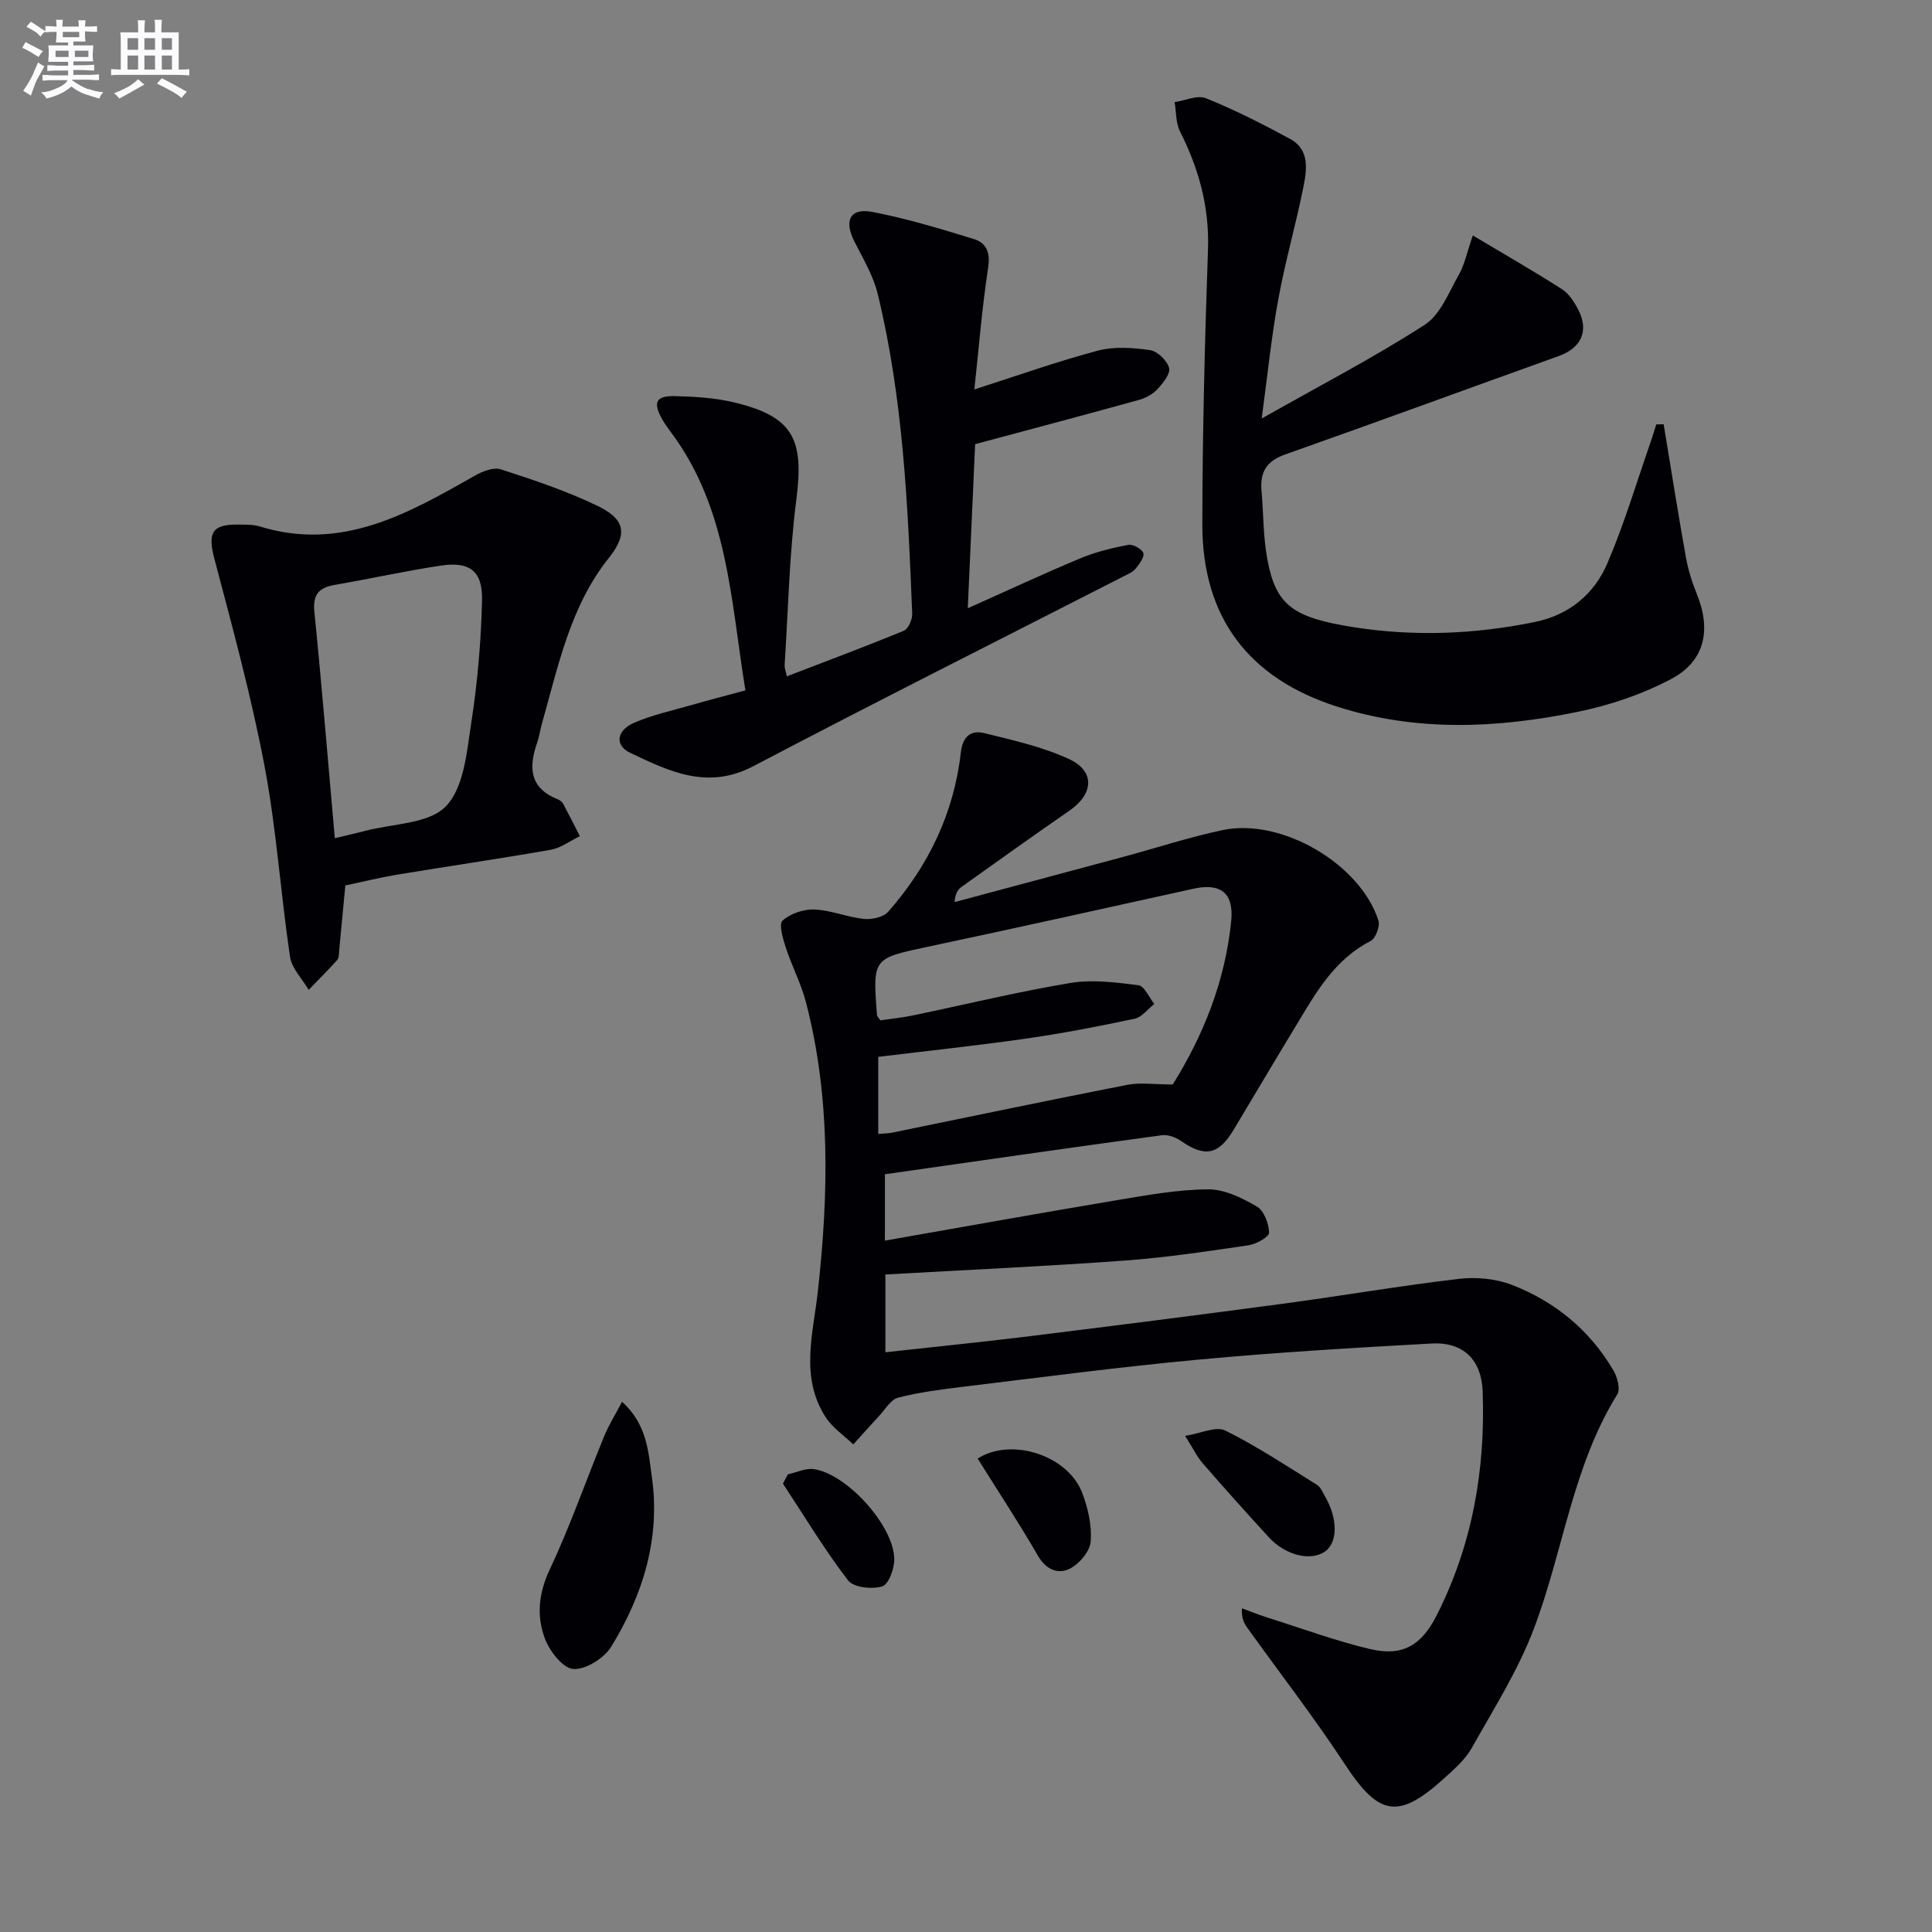
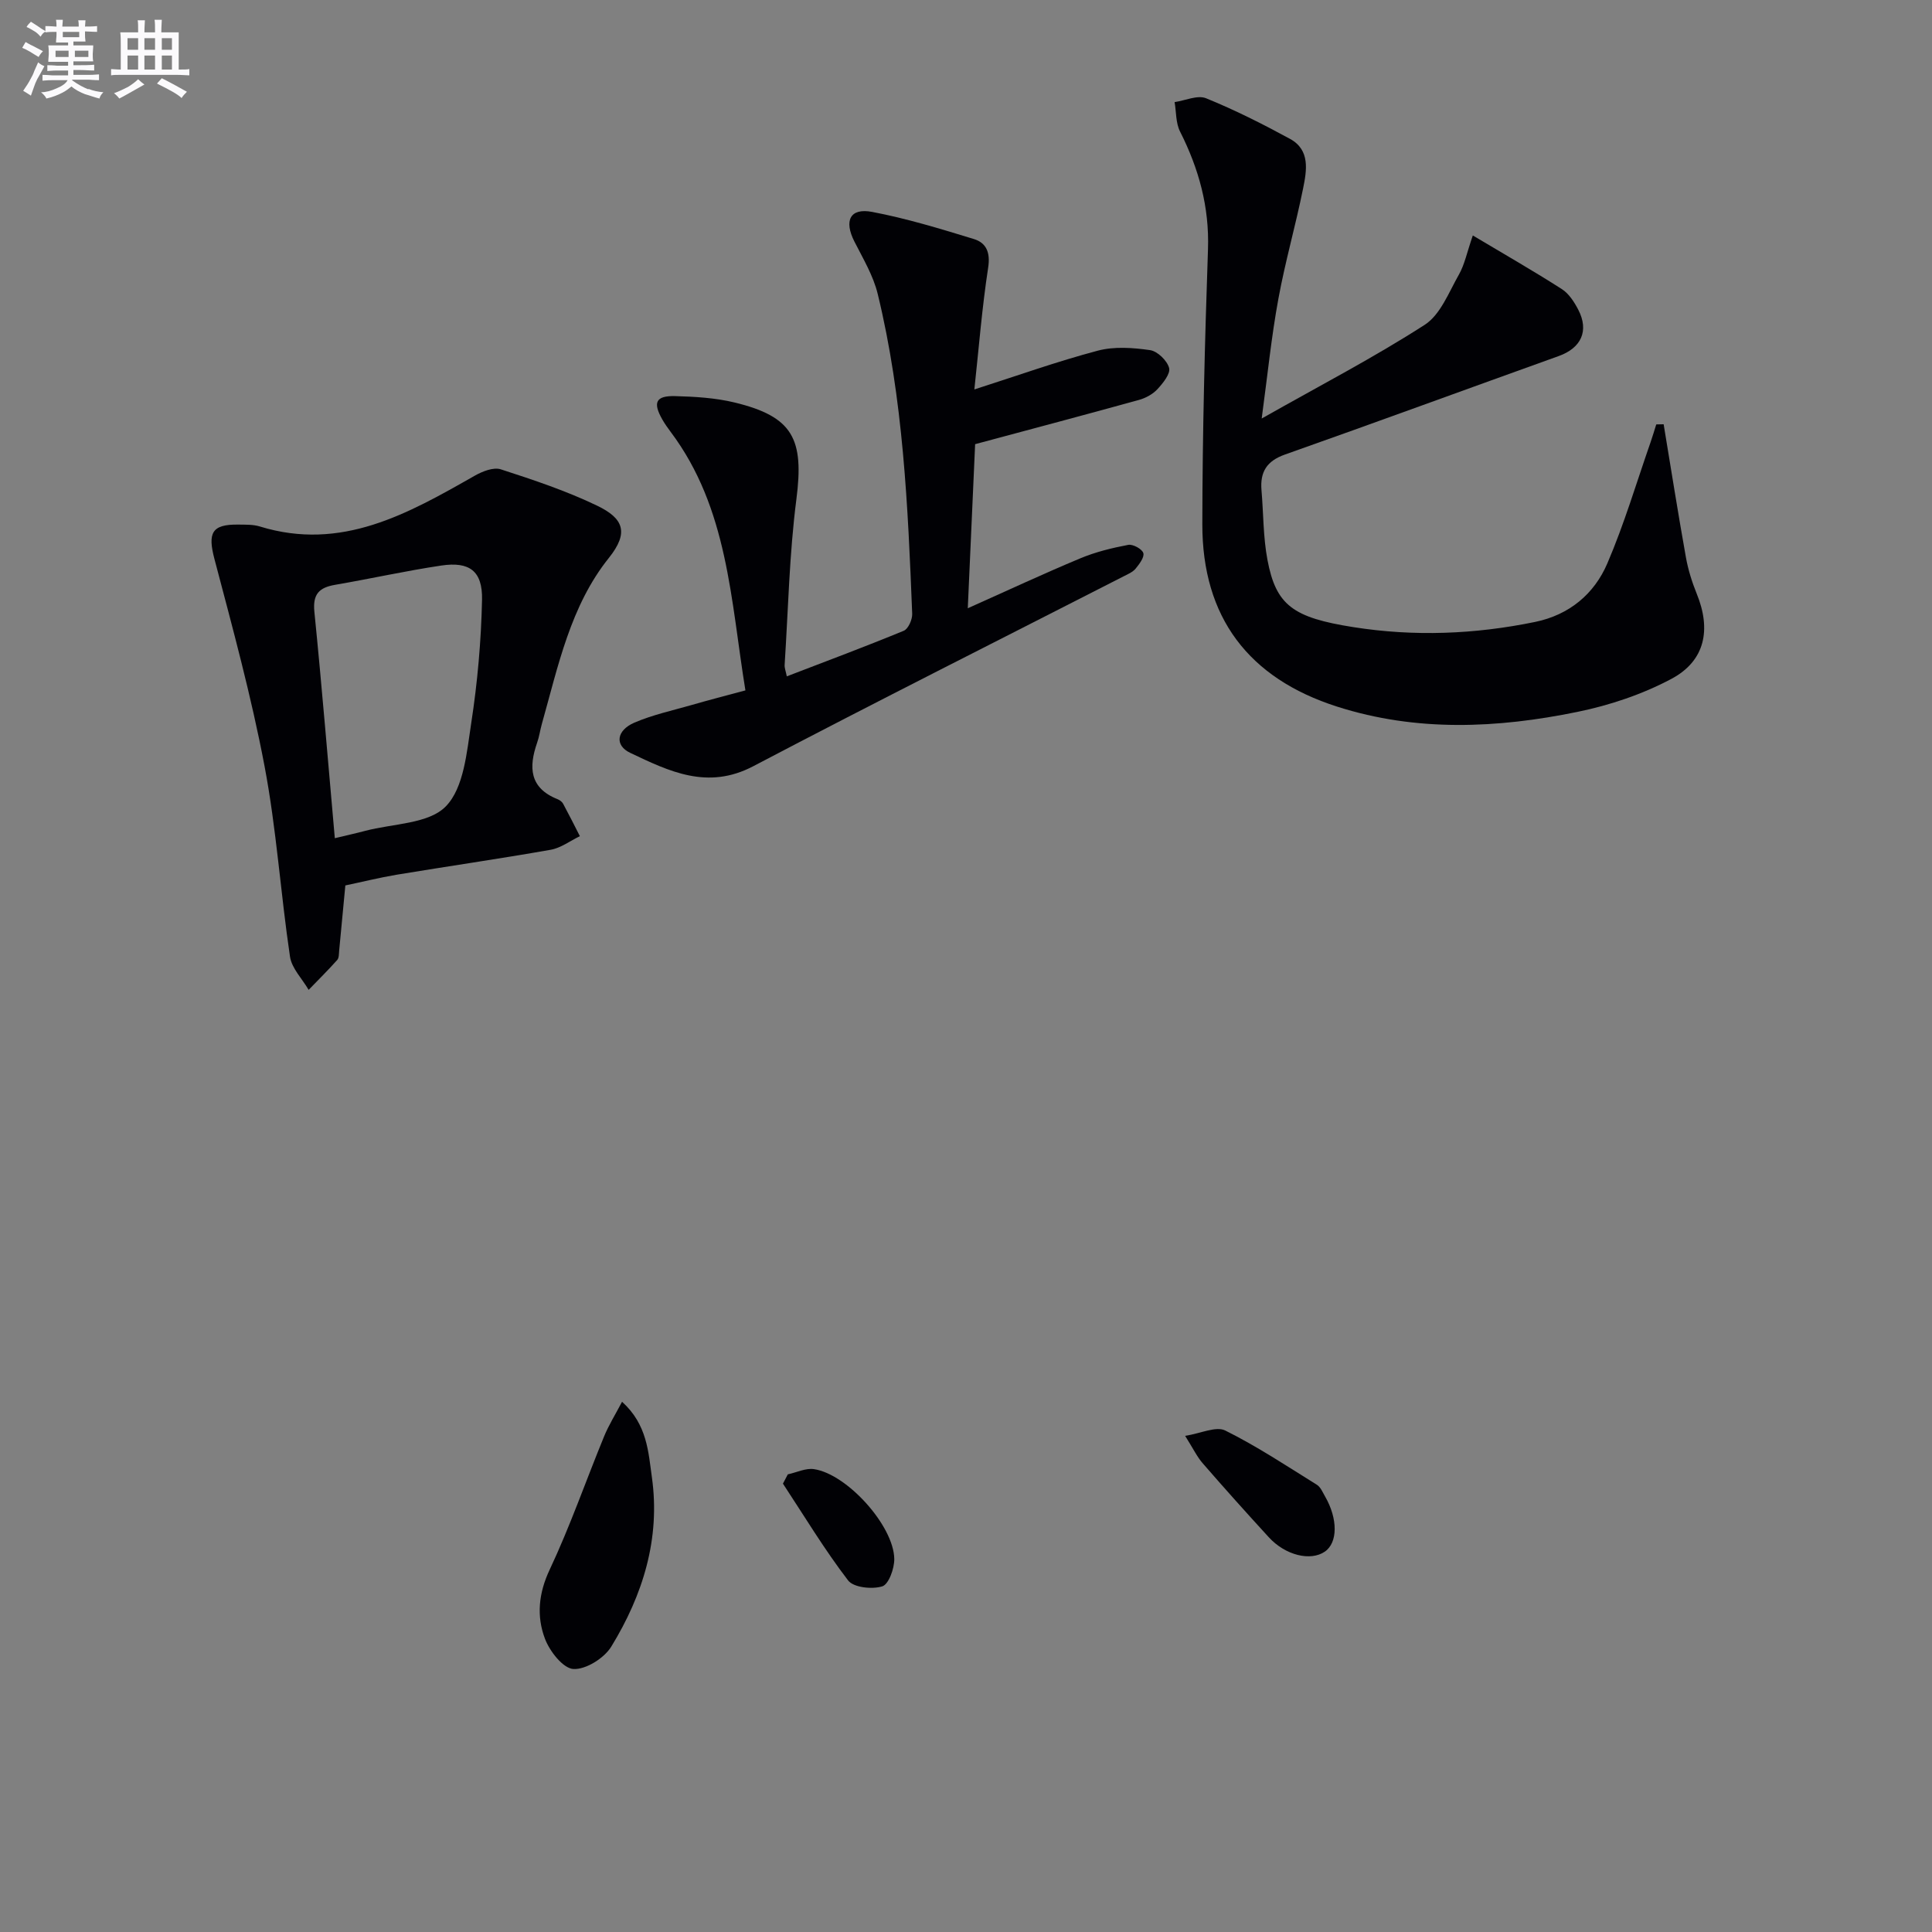
<svg xmlns="http://www.w3.org/2000/svg" enable-background="new 0 0 400 400" viewBox="0 0 400 400">
  <rect x="0" y="0" width="400" height="400" fill="#808080" stroke="none" />
  <g fill="#010105">
-     <path d="m183.21 243.12v13.74c16.24-2.85 32.19-5.72 48.16-8.4 6.22-1.04 12.5-2.18 18.77-2.22 3.39-.02 7.02 1.78 10.09 3.56 1.47.85 2.46 3.53 2.52 5.41.02.86-2.65 2.38-4.25 2.61-8.54 1.25-17.09 2.55-25.69 3.17-16.39 1.19-32.82 1.94-49.5 2.88v16.1c10.2-1.13 20.08-2.11 29.93-3.33 17.47-2.16 34.93-4.38 52.38-6.72 12.17-1.63 24.28-3.72 36.47-5.15 3.59-.42 7.65-.03 10.99 1.27 8.89 3.46 16.07 9.36 20.96 17.69.81 1.38 1.48 3.86.81 4.95-9.31 14.98-11.2 32.55-17.31 48.61-3.27 8.6-8.3 16.55-12.84 24.63-1.35 2.4-3.61 4.36-5.69 6.25-9.53 8.64-13.55 7.79-20.54-2.86-6.36-9.69-13.48-18.88-20.24-28.31-.69-.97-1.23-2.04-1.1-4.01 1.76.64 3.5 1.34 5.28 1.91 7.1 2.24 14.12 4.84 21.35 6.54 6.7 1.58 10.6-.89 13.69-7 7.39-14.6 10.11-30.15 9.52-46.37-.24-6.49-3.96-10.27-10.55-9.91-16.1.88-32.2 1.84-48.25 3.33-16.36 1.52-32.66 3.68-48.98 5.65-4.45.54-8.93 1.12-13.25 2.23-1.52.39-2.65 2.42-3.9 3.75-1.82 1.95-3.58 3.95-5.37 5.93-1.93-1.85-4.3-3.43-5.71-5.61-5.38-8.32-2.61-17.23-1.63-26.1 2.22-20.08 2.67-40.16-2.49-59.93-1-3.83-2.91-7.41-4.14-11.19-.6-1.84-1.5-4.88-.68-5.62 1.62-1.46 4.37-2.39 6.6-2.3 3.42.14 6.78 1.59 10.22 1.95 1.65.17 4.04-.34 5.04-1.47 8.32-9.45 13.63-20.42 15.05-33 .38-3.38 2.14-4.66 4.88-3.99 5.92 1.46 11.99 2.82 17.48 5.34 5.48 2.53 5.16 7.23.12 10.71-7.51 5.19-14.93 10.5-22.36 15.8-.74.53-1.28 1.36-1.41 3.13 11.62-3.11 23.25-6.22 34.87-9.35 6.88-1.85 13.67-4.09 20.63-5.56 12.15-2.57 28.48 6.98 32.25 18.73.37 1.17-.58 3.7-1.62 4.23-6.09 3.13-9.85 8.32-13.25 13.9-5.08 8.37-10.09 16.78-15.11 25.19-3.12 5.22-5.97 5.75-10.95 2.28-1.07-.75-2.67-1.32-3.92-1.15-19.05 2.58-38.09 5.33-57.33 8.08zm59.59-18.59c6.33-10.11 10.88-21.44 12.11-33.88.58-5.87-2.3-7.88-7.87-6.64-18.28 4.05-36.56 8.1-54.87 11.99-11.47 2.44-11.5 2.32-10.6 14.16.02.28.34.54.7 1.09 2.13-.31 4.42-.54 6.66-1 10.88-2.26 21.69-4.9 32.63-6.73 4.58-.77 9.47-.13 14.14.46 1.24.16 2.2 2.52 3.29 3.88-1.35 1.05-2.56 2.73-4.06 3.05-7.46 1.59-14.95 3.04-22.5 4.12-10.13 1.45-20.31 2.53-30.6 3.78v15.96c1.24-.11 2.06-.1 2.85-.26 16.22-3.31 32.42-6.73 48.67-9.9 2.73-.54 5.66-.08 9.45-.08z" />
    <path d="m261.22 86.65c12.23-6.92 23.3-12.67 33.75-19.4 3.26-2.1 4.99-6.73 7.08-10.4 1.18-2.07 1.65-4.54 2.88-8.1 6.68 3.98 12.65 7.4 18.44 11.11 1.45.93 2.56 2.66 3.39 4.25 2.28 4.4.61 7.94-4.05 9.61-18.9 6.78-37.75 13.7-56.68 20.39-3.8 1.34-5.17 3.64-4.85 7.4.41 4.8.34 9.68 1.23 14.39 1.77 9.43 5.3 11.97 17.78 13.94 12.62 1.99 25.17 1.49 37.66-1.08 7.05-1.46 12.21-5.77 14.93-12.11 3.51-8.18 6.05-16.78 8.99-25.2.41-1.18.76-2.39 1.14-3.58.51-.01 1.02-.02 1.53-.03 1.52 9.18 2.97 18.38 4.61 27.55.46 2.57 1.26 5.12 2.24 7.54 3.02 7.4 1.76 13.88-5.22 17.61-6.02 3.21-12.79 5.48-19.49 6.85-16.58 3.4-33.29 4.17-49.74-1.09-18.34-5.86-27.94-18.5-27.91-37.79.02-18.96.52-37.94 1.17-56.89.3-8.78-1.9-16.7-5.79-24.4-.89-1.77-.77-4.04-1.12-6.08 2.19-.32 4.73-1.51 6.5-.8 5.96 2.42 11.73 5.33 17.39 8.41 4.23 2.31 3.46 6.56 2.71 10.28-1.54 7.64-3.71 15.15-5.11 22.81-1.44 7.79-2.23 15.71-3.46 24.81z" />
    <path d="m154.33 142.94c-3.05-18.67-3.58-37.68-15.48-53.53-.6-.8-1.18-1.62-1.68-2.48-2.06-3.58-1.43-5.02 2.59-4.92 4.12.11 8.34.36 12.32 1.32 12.11 2.93 14.42 7.54 12.8 20.07-1.46 11.34-1.69 22.84-2.43 34.27-.04.61.22 1.23.45 2.36 8.27-3.18 16.3-6.17 24.22-9.44.93-.39 1.79-2.33 1.74-3.52-.88-22.23-1.85-44.48-7.14-66.22-.92-3.79-3.04-7.32-4.83-10.85-2.18-4.3-.92-7 3.66-6.13 7.13 1.35 14.13 3.49 21.08 5.62 2.57.79 3.44 2.77 2.96 5.91-1.28 8.34-1.94 16.76-2.86 25.23 8.84-2.83 17.1-5.79 25.56-8.03 3.4-.9 7.27-.62 10.81-.11 1.54.22 3.54 2.16 3.95 3.69.32 1.19-1.27 3.16-2.43 4.41-.97 1.04-2.45 1.84-3.84 2.22-11 3.04-22.03 5.97-33.89 9.15-.48 10.71-.97 21.72-1.52 33.97 8.27-3.69 15.71-7.17 23.29-10.33 3.15-1.32 6.55-2.15 9.92-2.79.96-.19 2.86.84 3.13 1.69.27.84-.82 2.29-1.6 3.24-.6.72-1.61 1.14-2.49 1.59-25.58 13.08-51.26 25.97-76.69 39.32-9.44 4.95-17.39 1.05-25.45-2.78-3.27-1.55-2.85-4.66.87-6.26 3.78-1.62 7.88-2.51 11.86-3.65 3.48-1.01 7-1.91 11.12-3.02z" />
    <path d="m71.5 183.32c-.47 4.96-.86 9.23-1.28 13.5-.06.66-.02 1.5-.4 1.93-1.9 2.12-3.93 4.14-5.92 6.19-1.33-2.29-3.5-4.45-3.86-6.88-1.95-13.12-2.8-26.43-5.27-39.44-2.73-14.43-6.62-28.66-10.37-42.88-1.42-5.39-.58-7.21 4.93-7.13 1.49.02 3.07-.04 4.46.39 16.92 5.21 30.68-2.65 44.5-10.51 1.58-.9 3.88-1.81 5.4-1.32 6.76 2.19 13.57 4.46 19.95 7.53 5.39 2.6 6.67 5.5 2.42 10.81-7.97 9.94-10.5 22.42-13.88 34.39-.36 1.28-.53 2.61-.97 3.86-1.77 5.07-1.61 9.38 4.22 11.7.44.18.93.52 1.15.93 1.2 2.22 2.33 4.48 3.48 6.73-2.02.97-3.94 2.45-6.07 2.82-10.61 1.87-21.29 3.41-31.92 5.17-3.55.6-7.07 1.48-10.57 2.21zm-2.18-9.78c2.44-.59 4.36-1.01 6.25-1.51 5.74-1.53 13.18-1.42 16.74-5.09 3.74-3.84 4.33-11.21 5.25-17.21 1.3-8.44 2.06-17.03 2.24-25.57.12-5.95-2.61-7.94-8.44-7.07-7.36 1.1-14.64 2.73-21.98 3.99-3.31.57-4.66 1.92-4.29 5.6 1.54 15.32 2.79 30.68 4.23 46.86z" />
    <path d="m128.79 290.22c5.22 4.73 5.44 10.4 6.18 15.65 1.78 12.7-1.87 24.36-8.41 35.04-1.47 2.4-5.26 4.78-7.84 4.64-2.14-.12-4.91-3.66-5.89-6.26-1.77-4.67-1.34-9.4.98-14.32 4.22-8.96 7.48-18.37 11.25-27.55.95-2.33 2.3-4.48 3.73-7.2z" />
    <path d="m245.37 297.28c3.25-.51 6.39-2.05 8.3-1.11 6.57 3.26 12.73 7.35 18.98 11.24.77.48 1.2 1.57 1.7 2.43 2.67 4.63 2.63 9.57-.06 11.41-2.96 2.03-8.17.77-11.6-2.98-4.6-5.02-9.15-10.09-13.61-15.23-1.2-1.34-1.99-3.03-3.71-5.76z" />
-     <path d="m202.41 301.98c7.04-4.49 18.67-.61 21.62 7.03 1.23 3.18 2.05 6.81 1.79 10.14-.16 2.04-2.35 4.63-4.31 5.62-2.37 1.2-4.89.3-6.58-2.62-3.97-6.85-8.33-13.47-12.52-20.17z" />
+     <path d="m202.41 301.98z" />
    <path d="m163.11 305.25c1.81-.39 3.71-1.34 5.42-1.08 6.84 1.01 16.51 11.72 16.62 18.58.03 1.98-1.15 5.28-2.49 5.69-2.11.65-5.94.25-7.07-1.23-4.89-6.38-9.06-13.31-13.49-20.04.34-.63.67-1.27 1.01-1.92z" />
  </g>
  <path d="m6.8 9.5c.6.3 1.3.7 2.1 1.1-.4.4-.7.8-.9 1.2-.7-.4-1.3-.8-1.8-1.1s-1.1-.6-1.6-.8c.2-.4.5-.8.7-1.2.4.2.8.5 1.5.8zm.9 6.9c-.3.6-.5 1.1-.7 1.7s-.4 1.1-.6 1.7c-.6-.4-1.1-.7-1.6-1 .7-1 1.2-1.8 1.5-2.4.3-.5.6-1.1.8-1.7.3-.6.5-1.2.8-1.8.3.3.8.6 1.3.8-.7 1.3-1.2 2.2-1.5 2.7zm.1-11c.4.3 1 .7 1.7 1.1-.5.2-.8.6-1.1 1.1-.5-.6-1-1-1.4-1.2s-.9-.6-1.5-.8c.2-.4.5-.7.9-1.1.5.3.9.6 1.4.9zm10.5 13c1 .4 2 .6 3.1.7-.4.4-.7.8-.8 1.3-.9-.2-1.9-.6-3-.9-1-.4-2-.9-2.8-1.6-.5.4-1.1.9-1.9 1.3s-1.9.9-3.3 1.2c-.1-.3-.5-.8-1.1-1.3 1 0 2.1-.3 3.2-.8 1.2-.5 1.9-1 2.3-1.7h-3.2c-.4 0-1 0-2 .1v-1.2c1 0 1.7.1 2 .1h3.3v-1h-2.3c-.2 0-.9 0-2 .1v-1.2c1.2 0 1.9.1 2 .1h2.3v-.8h-4.1c0-.7.1-1.2.1-1.6 0-.5 0-1.1-.1-1.8h4.1v-.6h-2.5c0-.6.1-1.1.1-1.6v-.6h-.5c-.4 0-1 0-1.8.1v-1.3c1.2 0 1.9.1 2.1.1h.2c0-.3 0-.8-.1-1.4h1.4c0 .6-.1 1-.1 1.4h3.4c0-.4 0-.8-.1-1.3h1.5c0 .4-.1.9-.1 1.3.7 0 1.5 0 2.5-.1v1.2c-1 0-1.8-.1-2.5-.1v.6c0 .3 0 .8.1 1.5h-2.5v.8h4.1c0 .7-.1 1.3-.1 1.8s0 1 .1 1.5h-4.1v.8h1.4c.8 0 1.8 0 2.9-.1v1.2c-1 0-1.9-.1-2.8-.1h-1.5v1h3.2c.3 0 1 0 2.1-.1v1.2c-1.1 0-1.8-.1-2.1-.1h-3.4l-.1.1c1.4 1 2.4 1.5 3.4 1.9zm-4.1-6.6v-1.3h-2.7v1.3zm2.2-4.1v-1.1h-3.4v1.1zm1.9 4.1v-1.3h-2.8v1.3z" fill="#fbfafc" />
  <path d="m37 6.7v2.3 5.4c1 0 1.8 0 2.2-.1v1.3c-.6 0-1.5-.1-2.5-.1h-11.9c-.7 0-1.3 0-1.8.1v-1.3c.5 0 1.1.1 2 .1v-5.2c0-1 0-1.8-.1-2.5h3.7c0-1.3 0-2.1-.1-2.5h1.5c0 .4-.1 1.3-.1 2.5h2.2c0-1.2 0-2.1-.1-2.6h1.5c0 .4-.1 1.3-.1 2.6zm-12.3 13.7c-.3-.4-.7-.8-1.1-1.1 1.1-.4 2.1-.9 2.9-1.3.8-.5 1.5-1 2.1-1.6.4.4.9.8 1.3 1.1-2.5 1.4-4.2 2.4-5.2 2.9zm3.9-10.1v-2.4h-2.2v2.4zm0 4.1v-2.9h-2.2v2.9zm3.5-4.1v-2.4h-2.2v2.4zm0 4.1v-2.9h-2.2v2.9zm.4 2.9 1-1.1c.6.3 1.4.7 2.5 1.3s2 1.1 2.7 1.5c-.4.4-.8.8-1.1 1.3-.8-.8-2.5-1.7-5.1-3zm3.1-7v-2.4h-2.1v2.4zm0 4.1v-2.9h-2.1v2.9z" fill="#fbfafc" />
</svg>